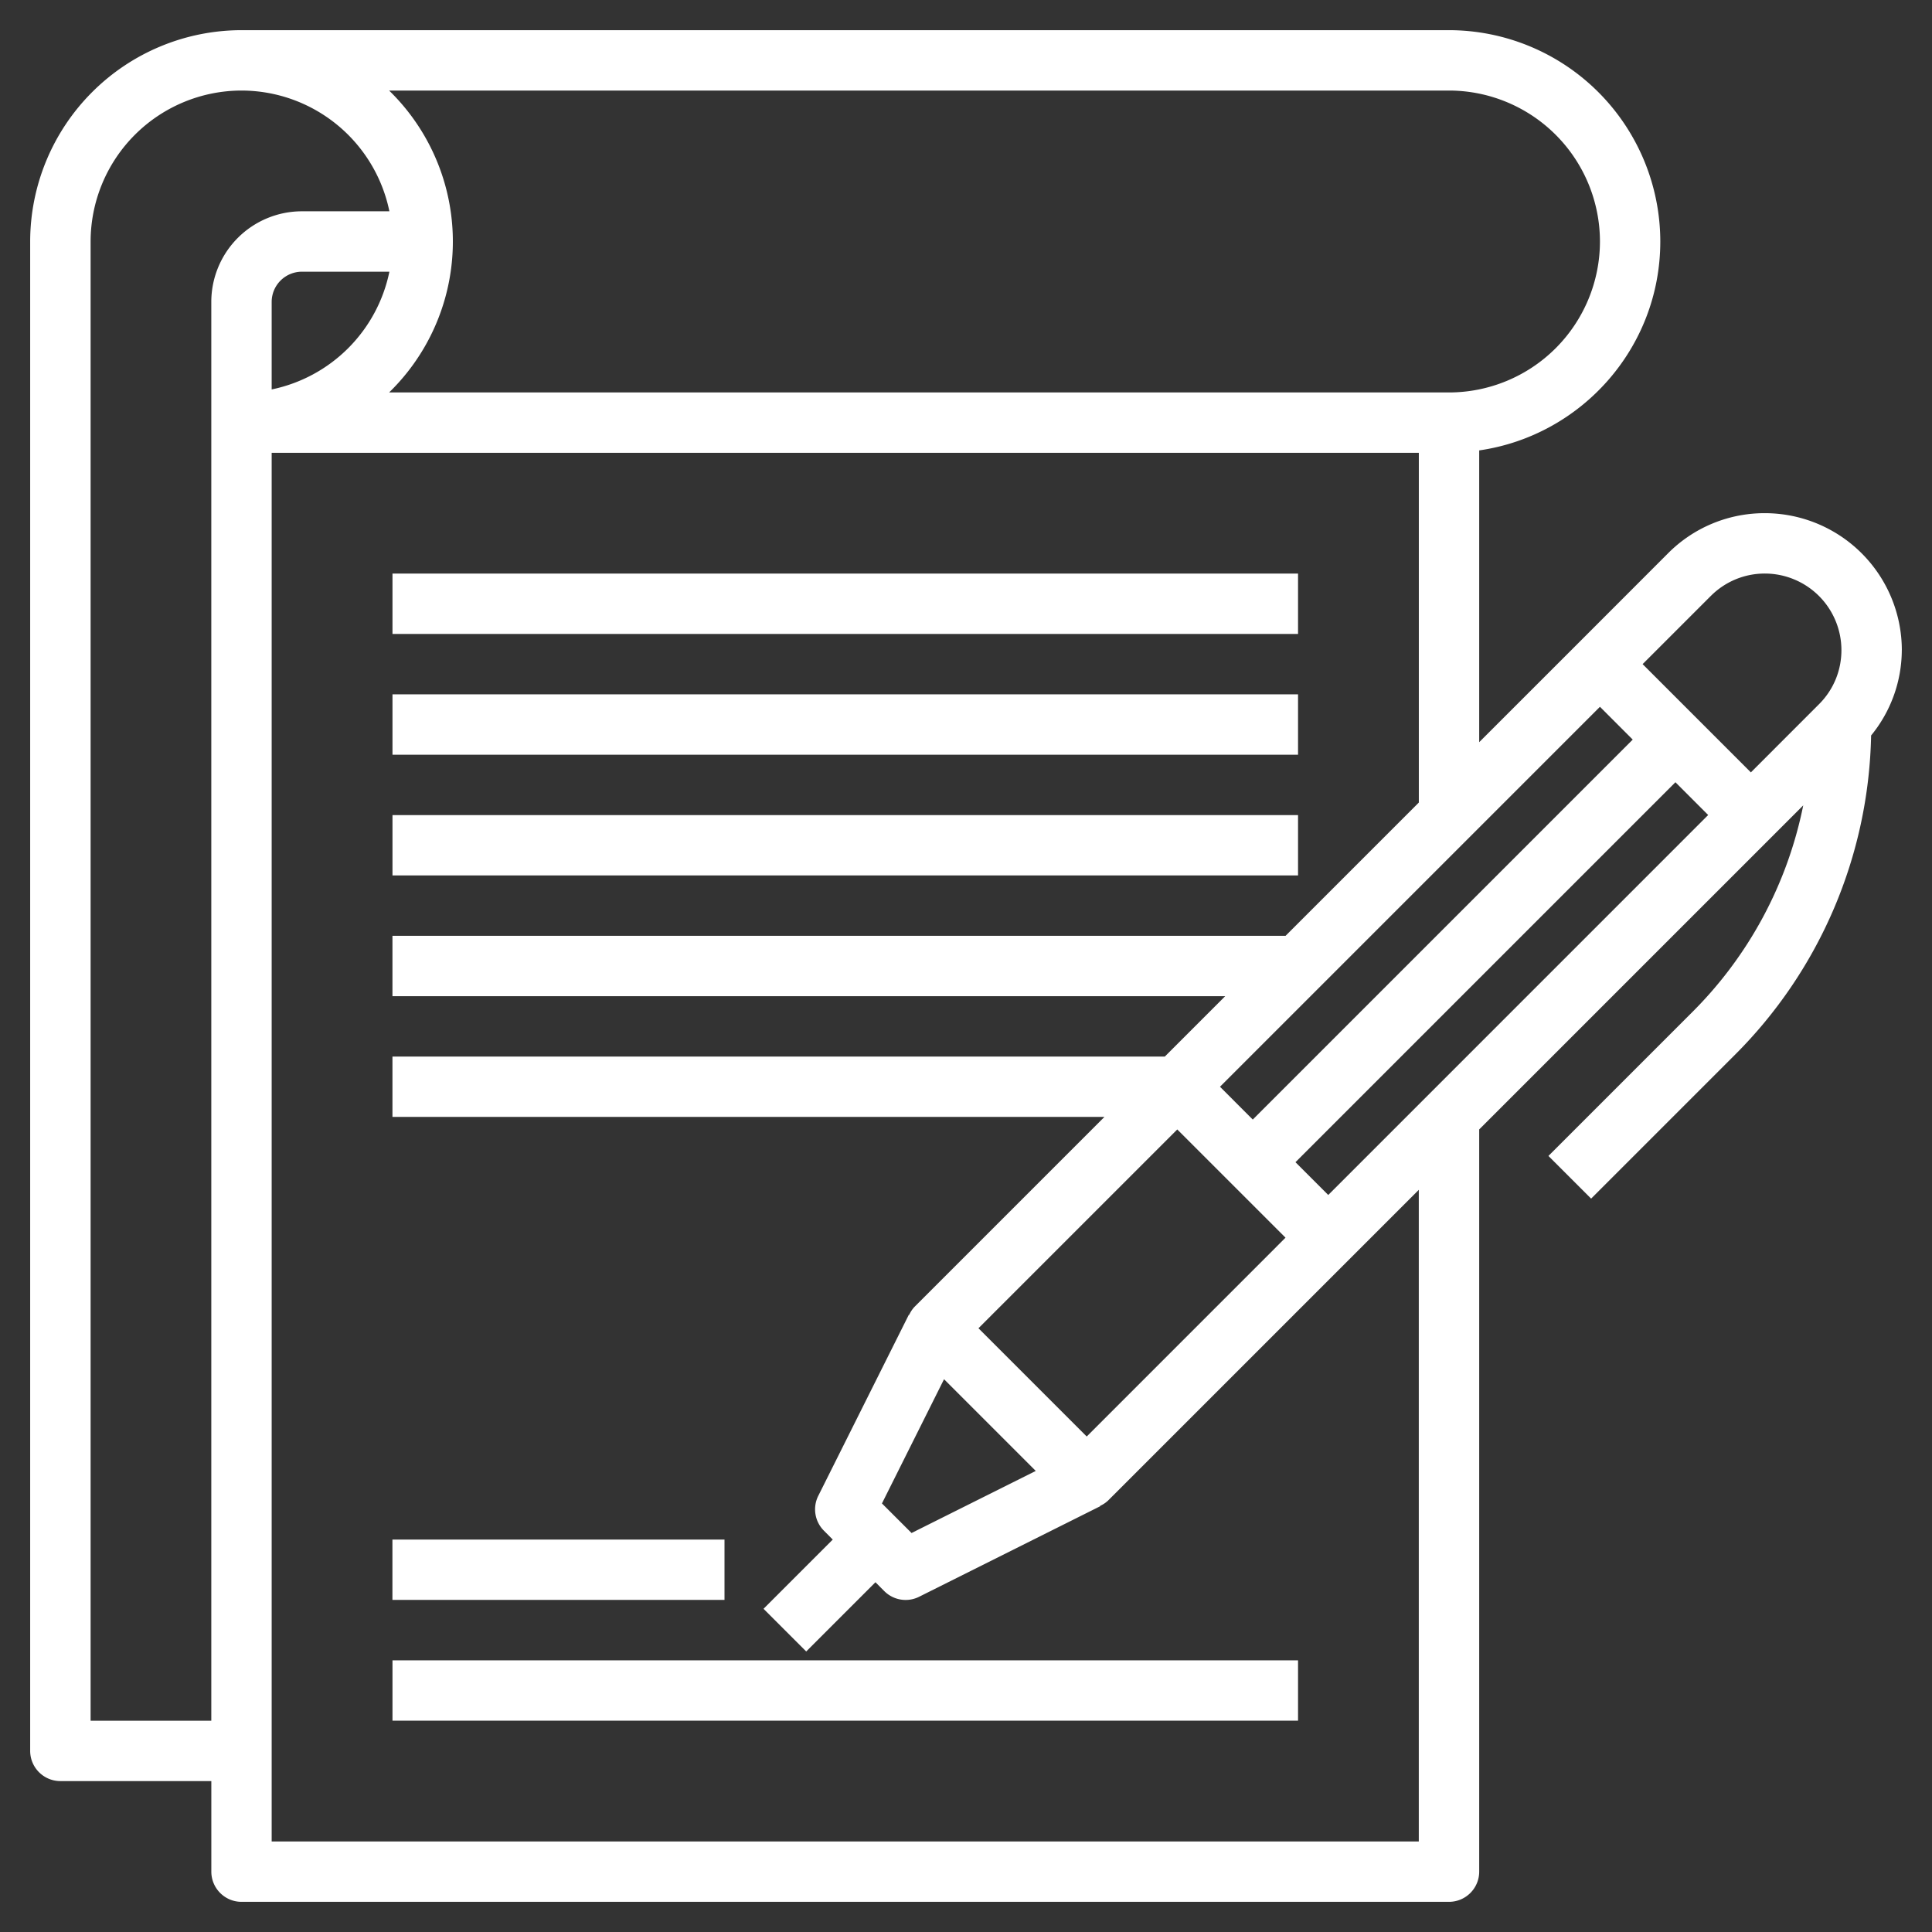
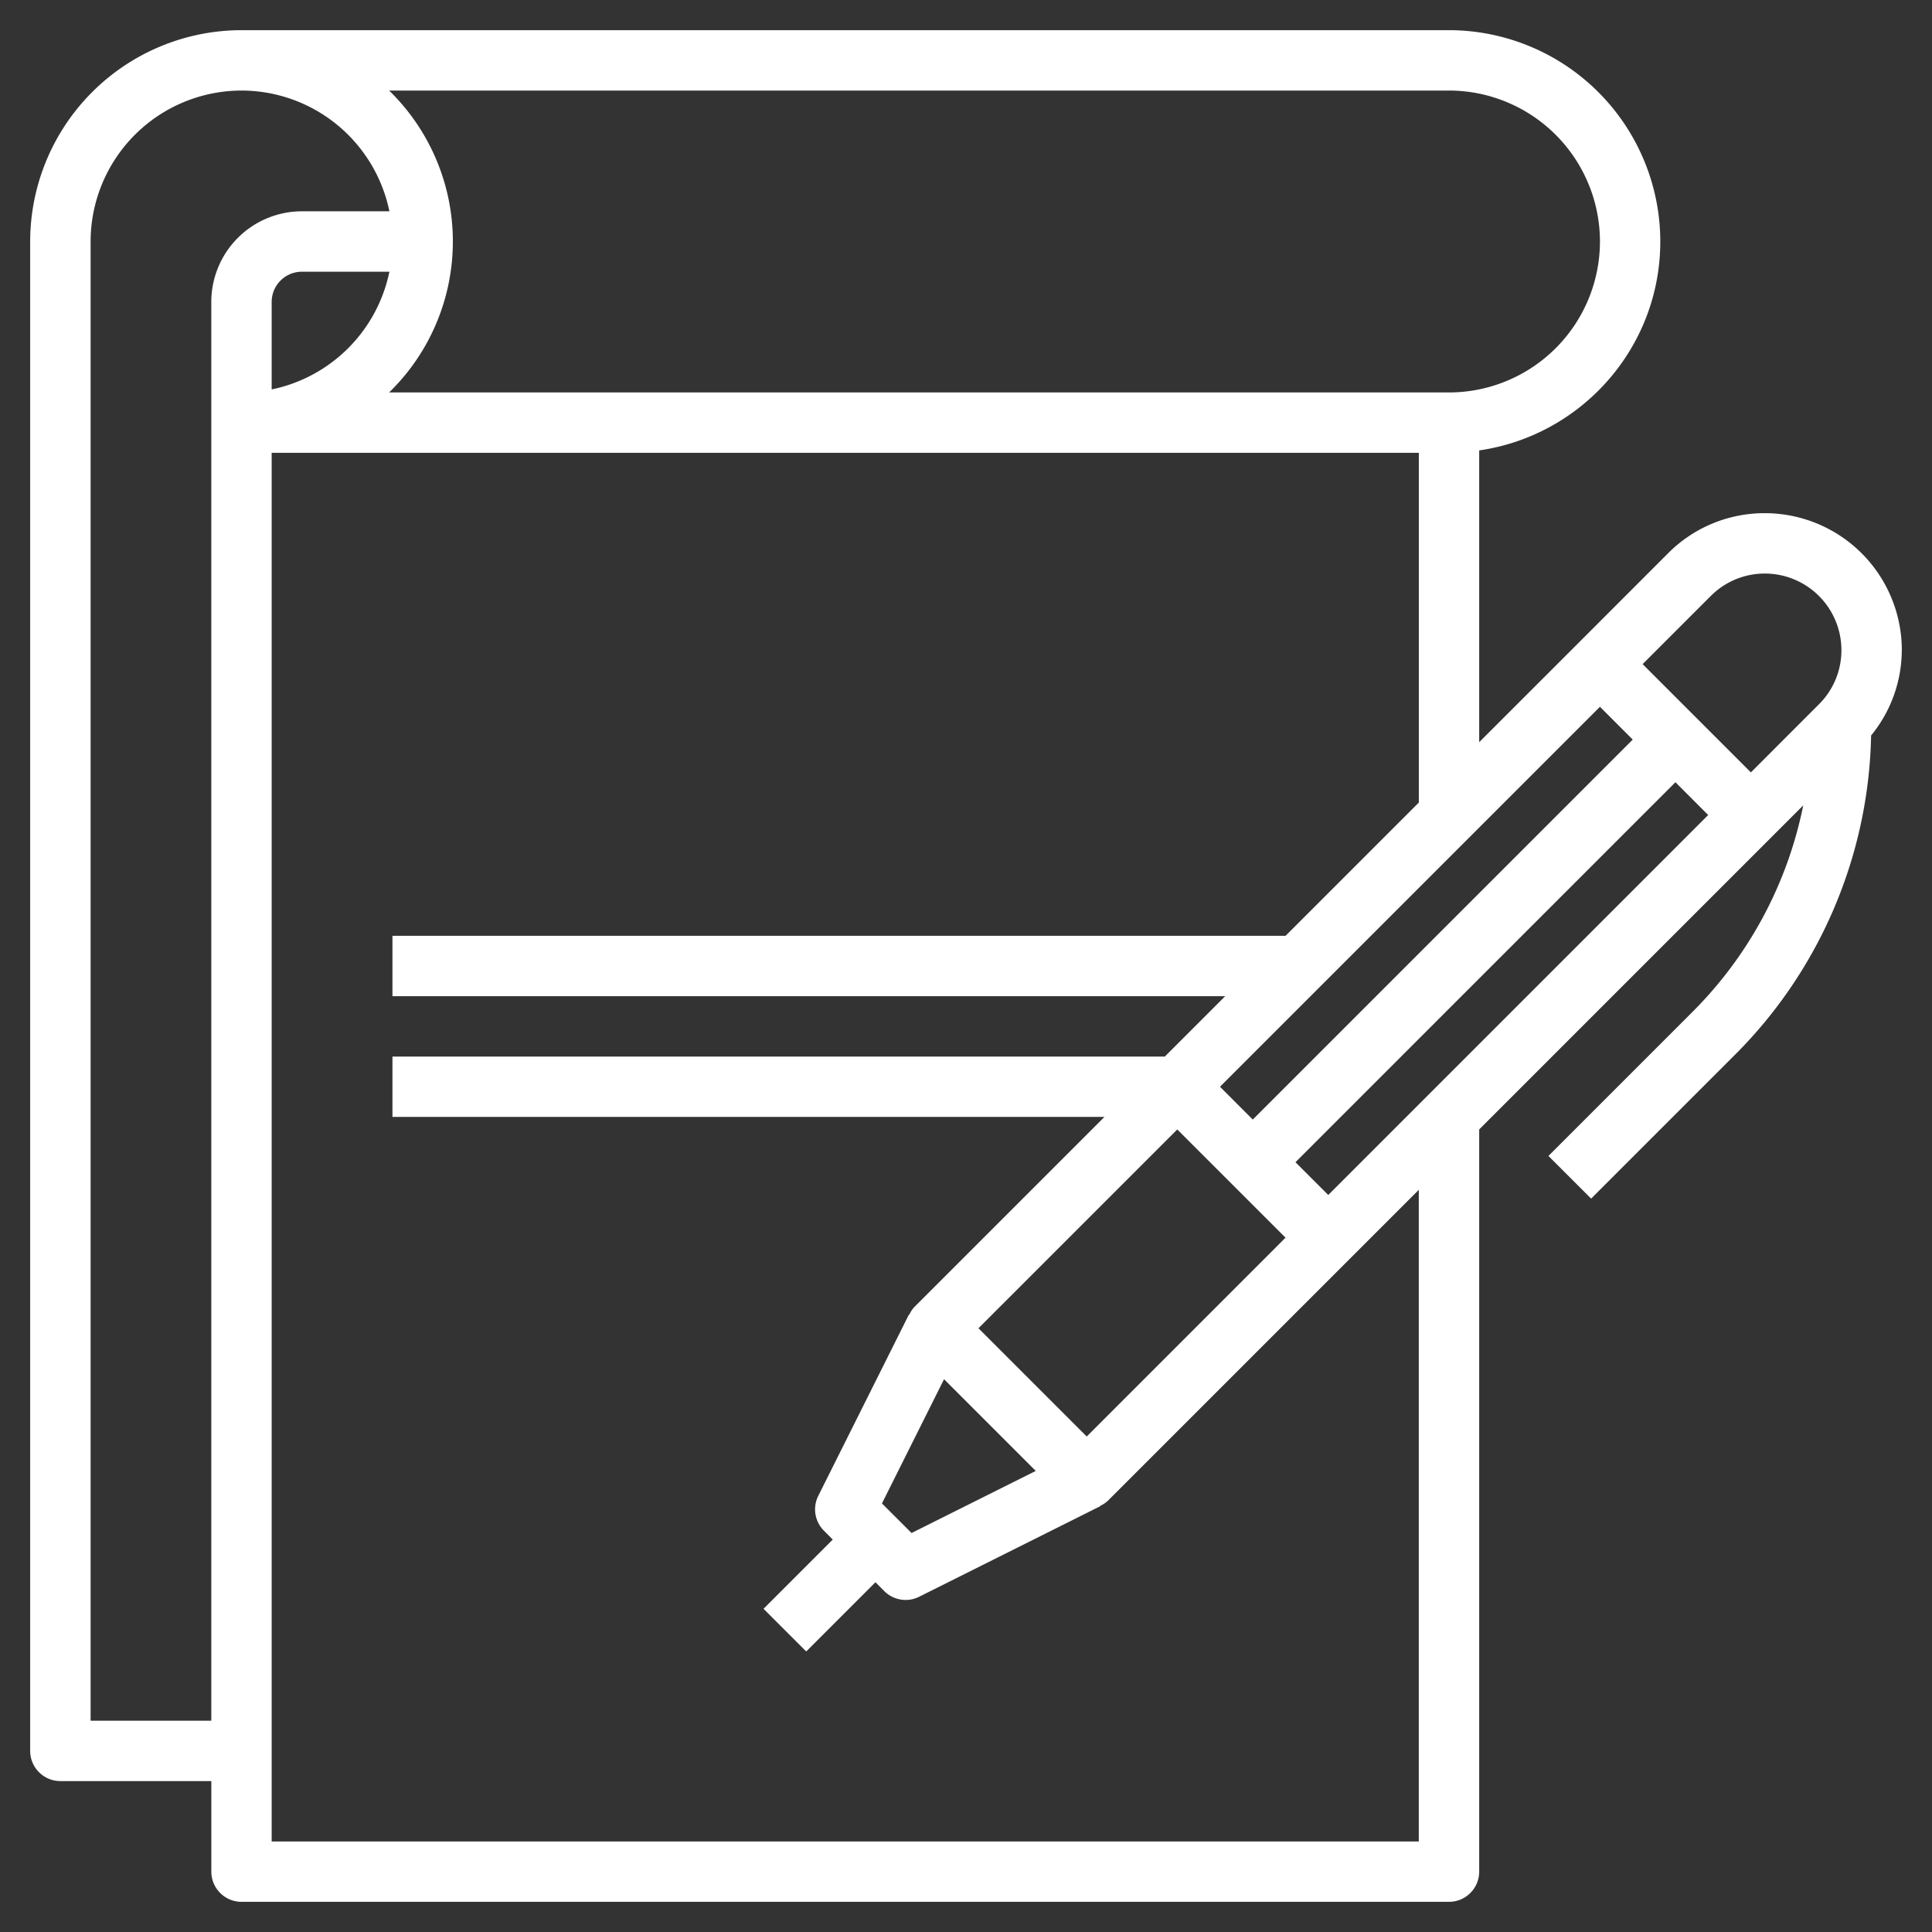
<svg xmlns="http://www.w3.org/2000/svg" width="60" height="60" fill="none">
  <rect width="100%" height="100%" fill="#333333" stroke="none" />
  <path d="M59.063 20.19a4.257 4.257 0 0 0-4.253-4.253 4.223 4.223 0 0 0-3.007 1.246l-2.778 2.78-3.087 3.086v-9.061c3.175-.458 5.624-3.189 5.624-6.488A6.57 6.57 0 0 0 45 .937H7.5A6.57 6.57 0 0 0 .937 7.5v46.875c0 .517.42.938.938.938h4.688v2.812c0 .517.42.938.937.938H45c.517 0 .938-.42.938-.938v-23.05l9.1-9.1.963-.963a12.562 12.562 0 0 1-3.453 6.427l-4.46 4.46 1.326 1.325 4.46-4.46a14.412 14.412 0 0 0 4.235-9.923 4.2 4.2 0 0 0 .953-2.651zm-5.934-1.68a2.362 2.362 0 0 1 1.681-.698 2.38 2.38 0 0 1 2.377 2.378c0 .635-.247 1.232-.696 1.68l-2.116 2.117-3.362-3.362 2.116-2.116zm-3.441 3.44l1.018 1.019-11.8 11.8-1.018-1.019 11.8-11.8zM27.39 46.69l1.928-3.857 2.848 2.848-3.857 1.928-.92-.919zm2.997-5.44l6.174-6.174 3.362 3.361-6.174 6.175-3.362-3.362zM45 2.812A4.693 4.693 0 0 1 49.688 7.5 4.693 4.693 0 0 1 45 12.188H12.084a6.54 6.54 0 0 0 0-9.376H45zm-36.563 9.28V9.376a.94.94 0 0 1 .938-.938h2.718a4.702 4.702 0 0 1-3.655 3.656zM2.814 53.439V7.5A4.693 4.693 0 0 1 7.5 2.812a4.696 4.696 0 0 1 4.593 3.75H9.375a2.816 2.816 0 0 0-2.813 2.813v44.063h-3.75zm41.25 3.75H8.437V14.062h35.626v10.862l-4.139 4.139H12.188v1.875h25.861l-1.875 1.875H12.188v1.874h22.111l-5.9 5.9a.92.92 0 0 0-.164.249l-.01-.006-2.813 5.625c-.18.36-.11.797.176 1.082l.274.276-2.15 2.15 1.326 1.325 2.15-2.15.274.275a.937.937 0 0 0 1.082.176l5.625-2.812-.006-.01a.916.916 0 0 0 .249-.166l7.5-7.5 2.15-2.15v20.236zM41.25 37.111l-1.018-1.018 11.8-11.8 1.017 1.018-11.799 11.8z" fill="#fff" />
-   <path d="M12.188 17.813h28.124v1.875H12.189v-1.875zm0 3.75h28.124v1.875H12.189v-1.875zm0 3.75h28.124v1.875H12.189v-1.875zm0 22.5H22.5v1.874H12.187v-1.874zm0 3.75h28.124v1.874H12.189v-1.874z" fill="#fff" />
</svg>